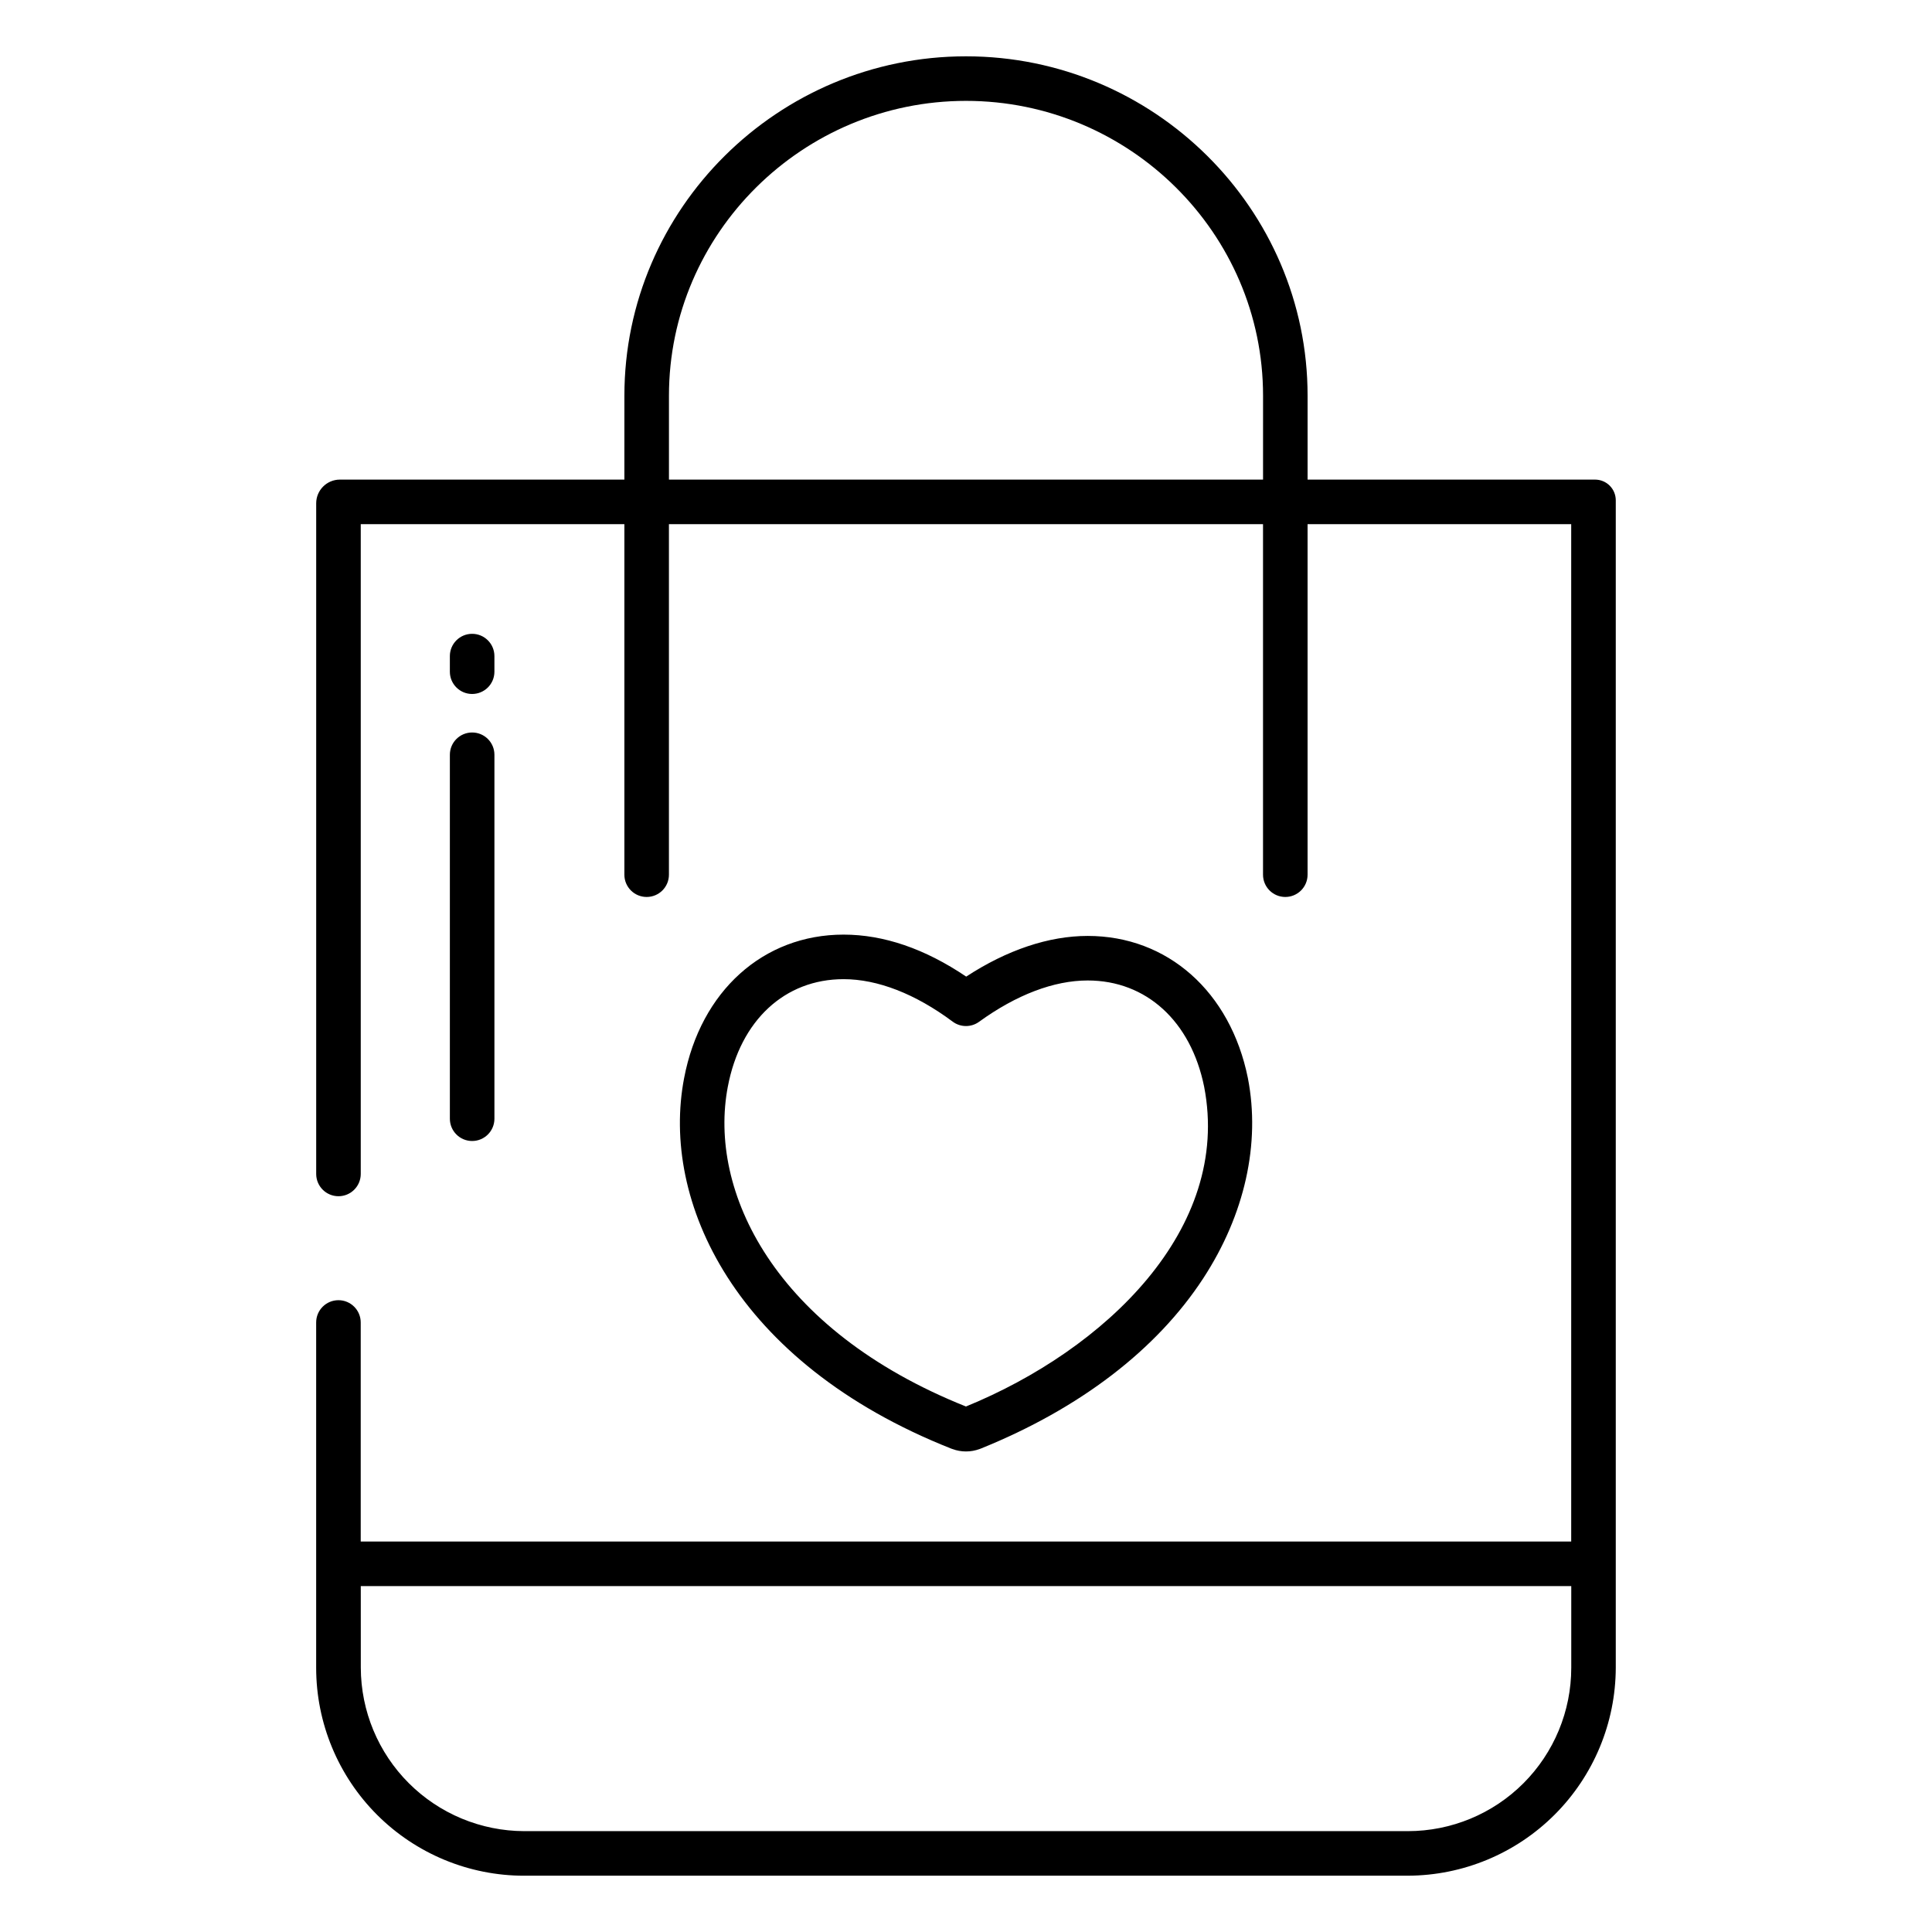
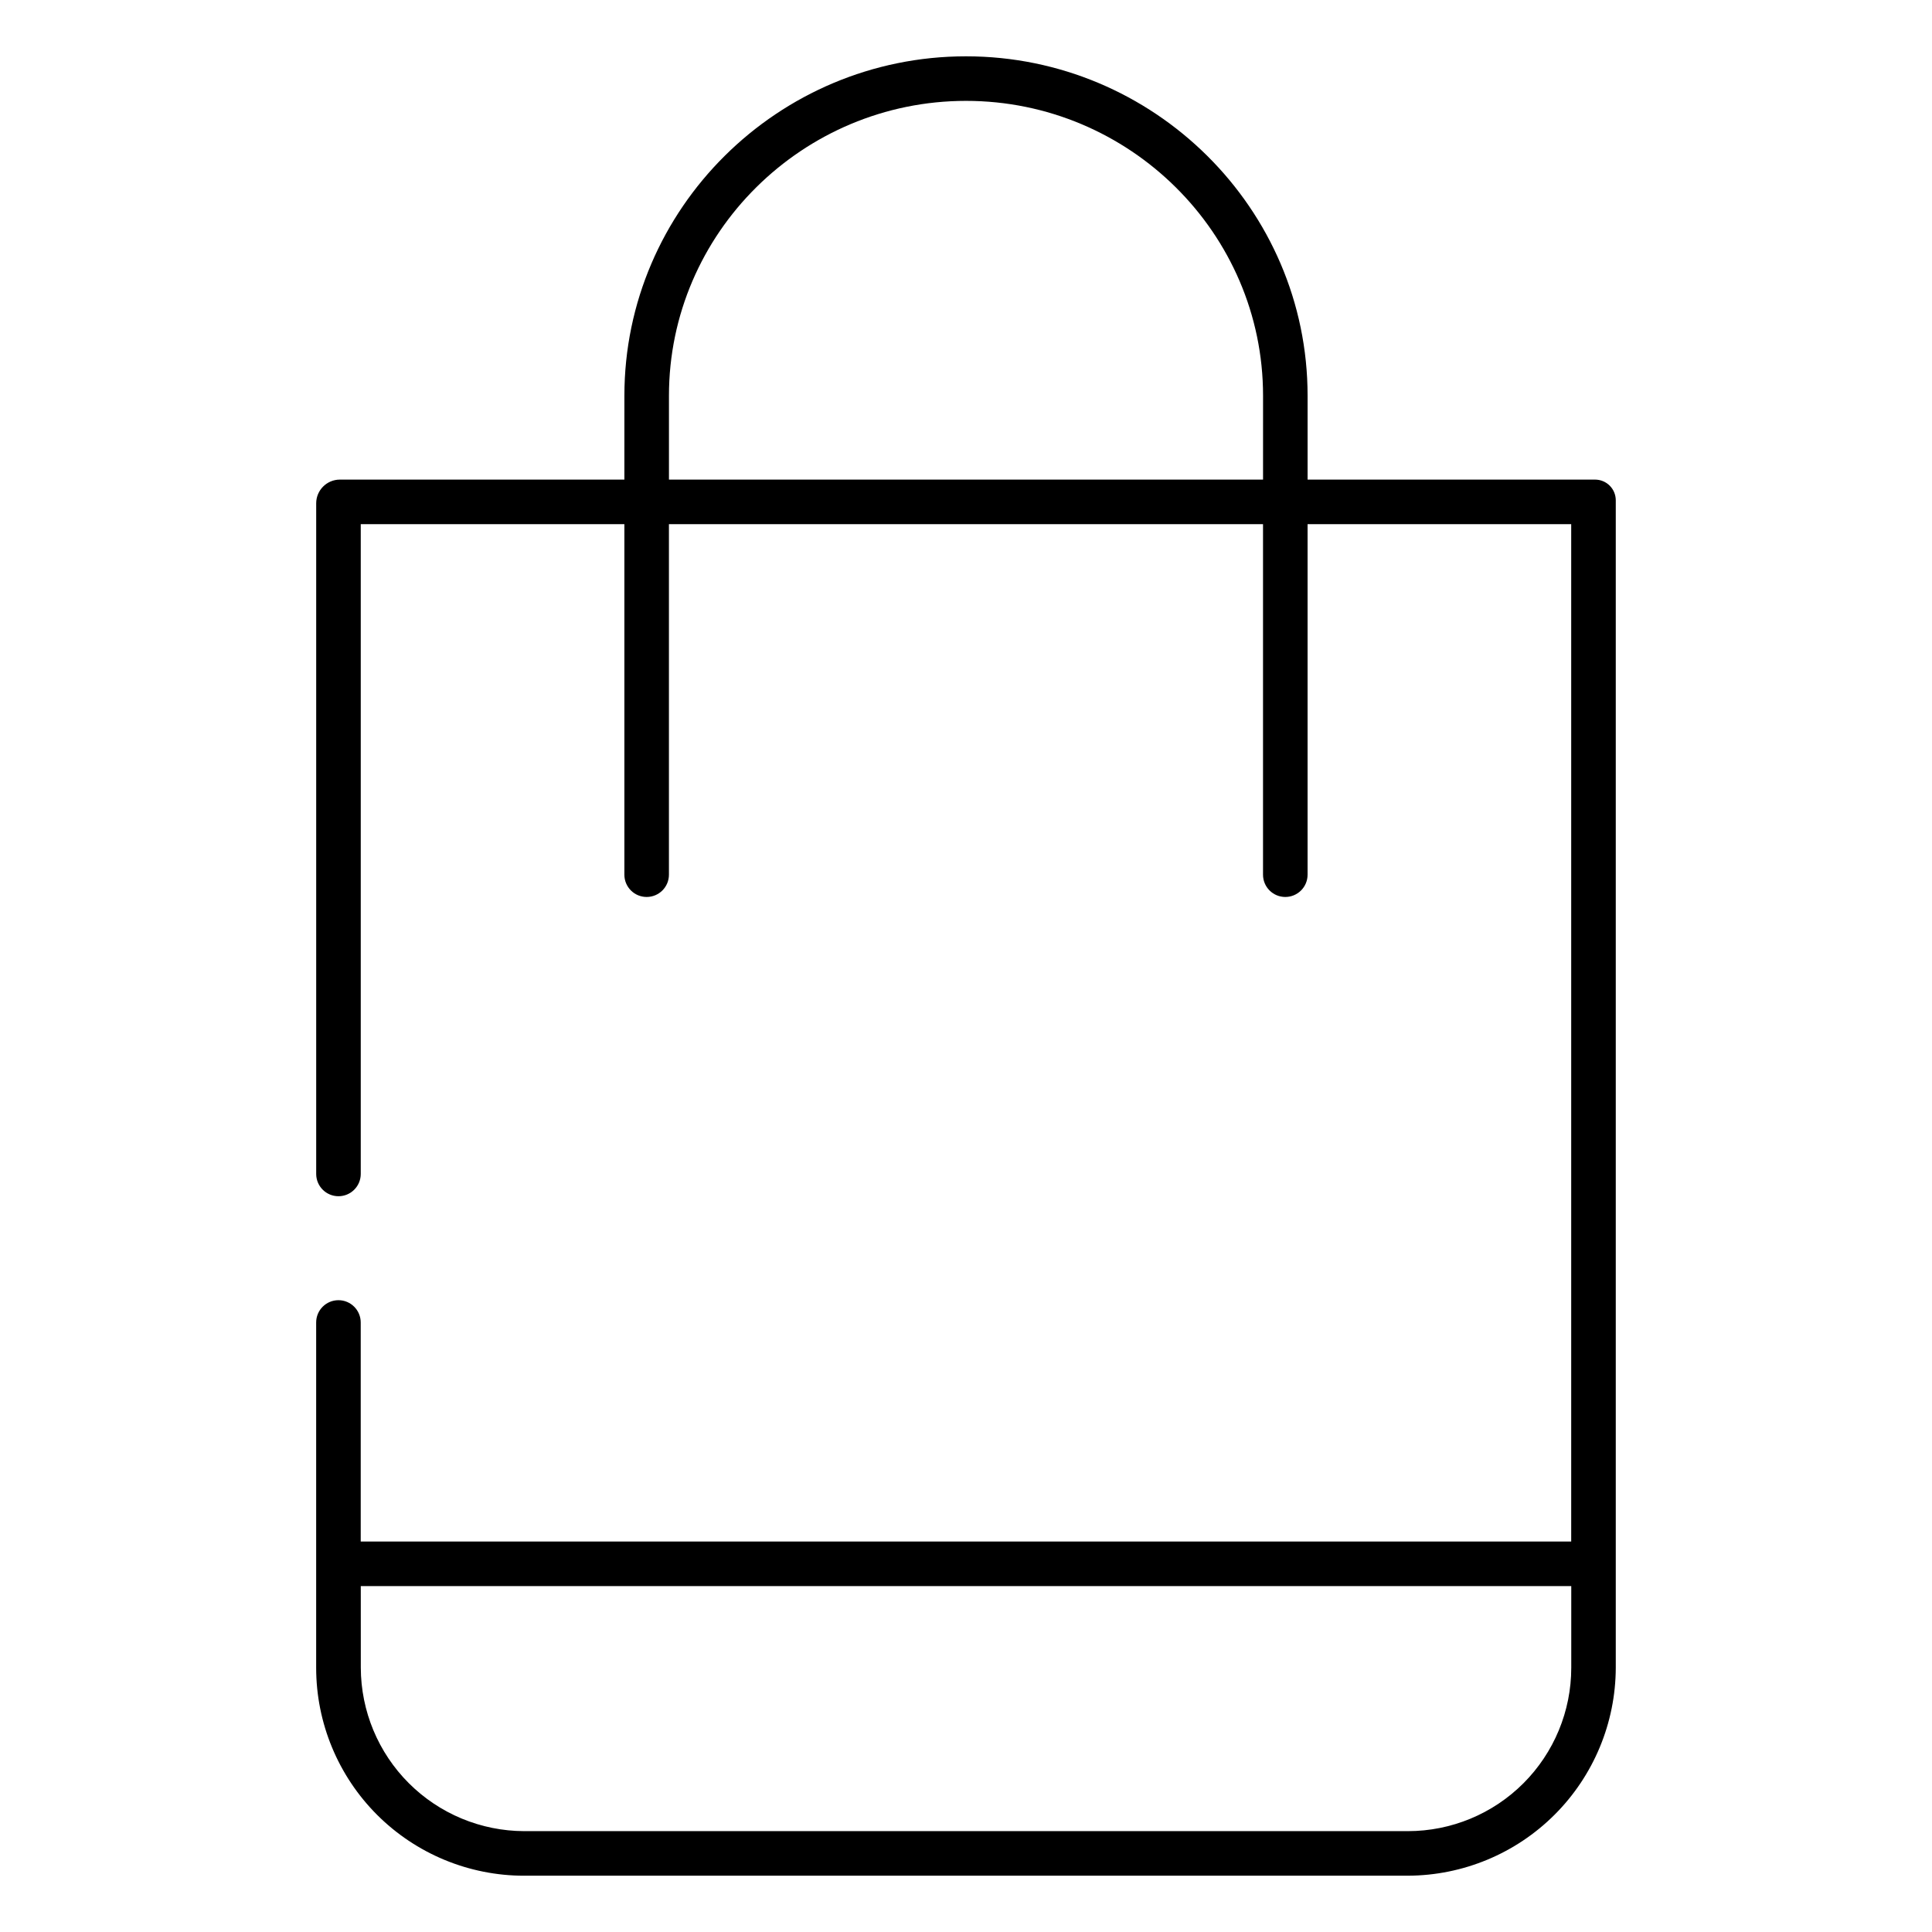
<svg xmlns="http://www.w3.org/2000/svg" fill="#000000" width="800px" height="800px" version="1.1" viewBox="144 144 512 512">
  <g>
-     <path d="m269.12 327.91c3.262 0 5.906-2.644 5.906-5.902v-4.133c0-3.262-2.644-5.906-5.906-5.906-3.258 0-5.902 2.644-5.902 5.906v4.133c0 3.258 2.644 5.902 5.902 5.902z" />
-     <path d="m263.22 440.47c0 3.262 2.644 5.906 5.902 5.906 3.262 0 5.906-2.644 5.906-5.906v-96.449c0-3.262-2.644-5.906-5.906-5.906-3.258 0-5.902 2.644-5.902 5.906z" />
    <path d="m282.9 641.08h234.19c14.602-0.043 28.594-5.859 38.918-16.188 10.324-10.324 16.145-24.312 16.188-38.914v-309.39c0-1.457-0.578-2.852-1.605-3.883-1.031-1.027-2.426-1.605-3.883-1.605h-76.184v-22.234c0-49.598-40.75-89.941-90.527-89.941-49.781 0-90.527 40.344-90.527 89.941l-0.004 22.234h-75.406c-3.457 0.012-6.254 2.809-6.266 6.266v177.74c0 3.262 2.644 5.906 5.906 5.906 3.258 0 5.902-2.644 5.902-5.906v-172.2h69.863v92.898c0 3.262 2.644 5.902 5.906 5.902s5.902-2.641 5.902-5.902v-92.898h157.44v92.898c0 3.262 2.644 5.902 5.902 5.902 3.262 0 5.906-2.641 5.906-5.902v-92.898h69.863v269.62h-320.79v-58.059c0-3.258-2.644-5.902-5.902-5.902-3.262 0-5.906 2.644-5.906 5.902v91.516c0 14.613 5.809 28.629 16.141 38.965 10.336 10.332 24.352 16.137 38.965 16.137zm195.82-369.98h-157.44v-22.234c0-43.082 35.453-78.133 78.723-78.133s78.719 35.051 78.719 78.133zm-239.11 293.23h320.79v21.648c0 11.48-4.562 22.492-12.68 30.613-8.121 8.121-19.133 12.68-30.617 12.68h-234.19c-11.473-0.031-22.465-4.606-30.578-12.715-8.113-8.113-12.684-19.105-12.719-30.578z" />
-     <path d="m396.38 528c2.332 0.867 4.902 0.867 7.234 0 0.117-0.039 0.234-0.082 0.352-0.129 26.219-10.605 46.594-26.211 58.93-45.137 10.984-16.855 15.18-35.684 11.809-53.016l-0.008-0.043c-4.625-22.867-21.277-37.645-42.434-37.645-10.332 0-21.395 3.715-32.211 10.781-10.949-7.391-21.863-11.129-32.488-11.129-21.285 0-37.879 14.941-42.27 38.051-6.234 32.434 13.234 75.363 70.781 98.16 0.098 0.027 0.199 0.07 0.305 0.105zm-59.492-96.055c3.336-17.551 15.086-28.457 30.672-28.457 9.023 0 19.023 3.894 28.91 11.258 2.07 1.539 4.898 1.559 6.988 0.043 9.891-7.168 19.848-10.953 28.797-10.953 15.516 0 27.34 10.789 30.855 28.156 7.328 37.773-26.348 69.719-63.121 84.746-50.934-20.344-68.402-57.203-63.102-84.797z" />
  </g>
</svg>